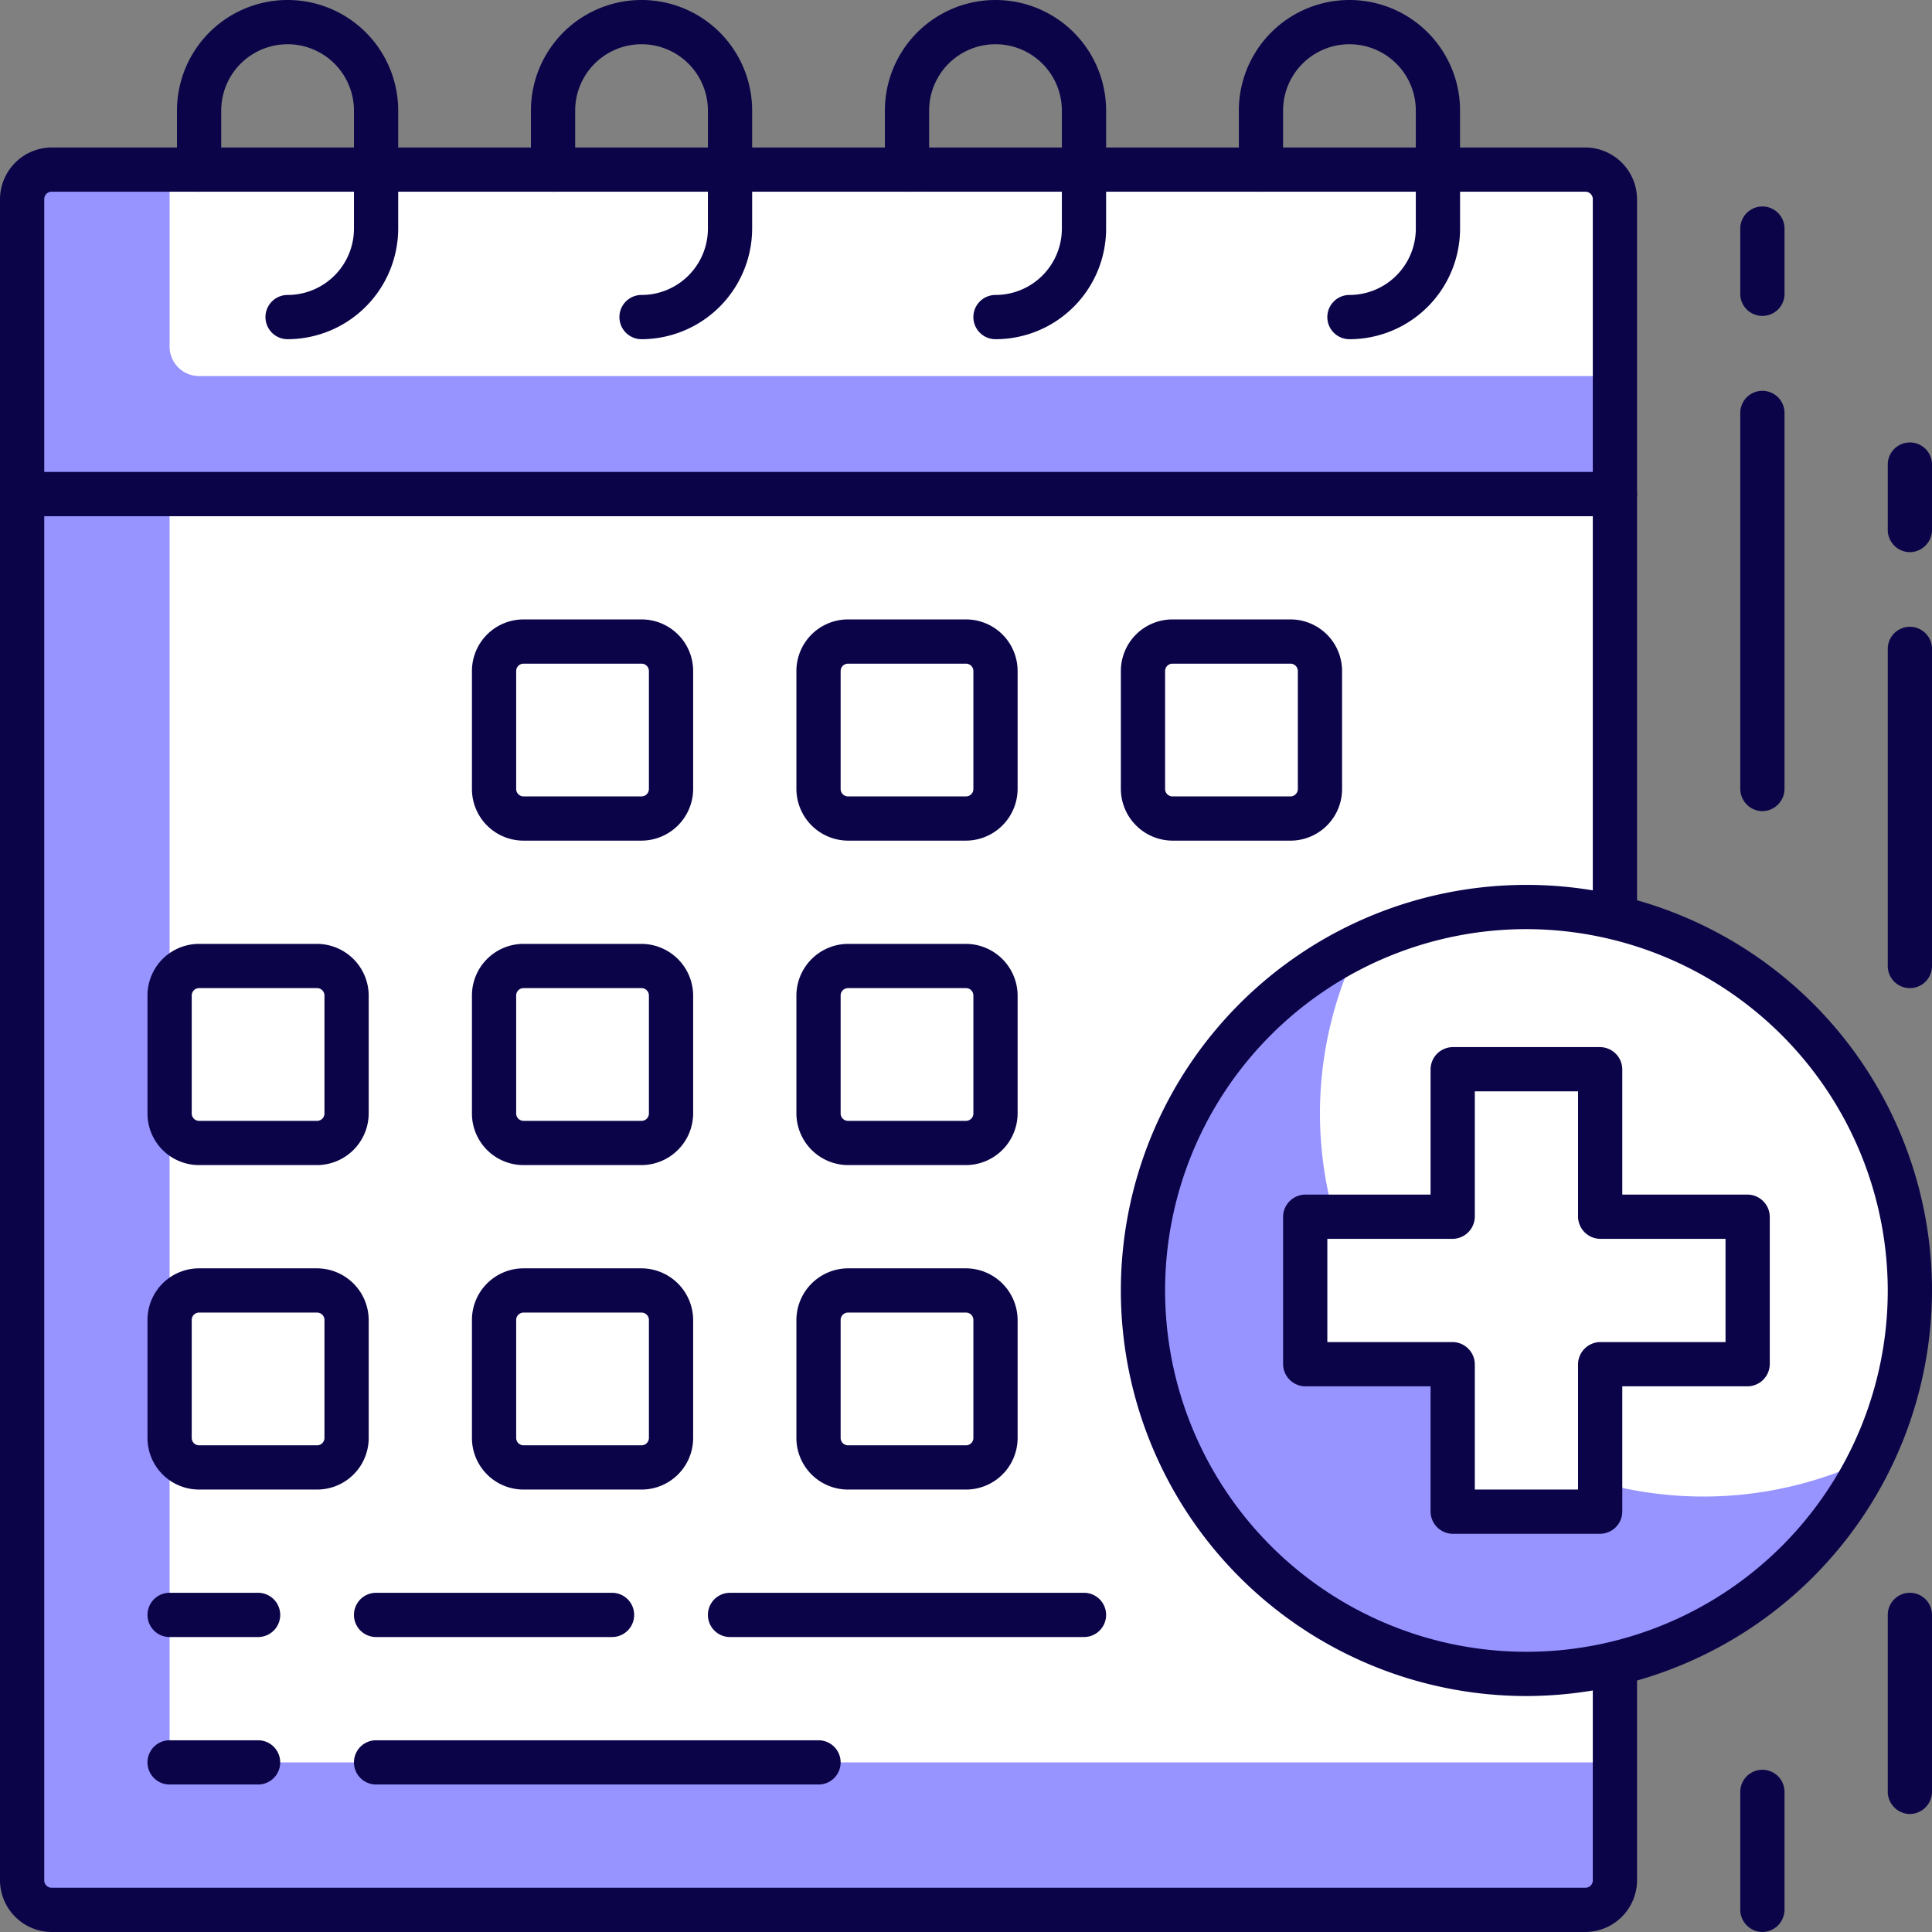
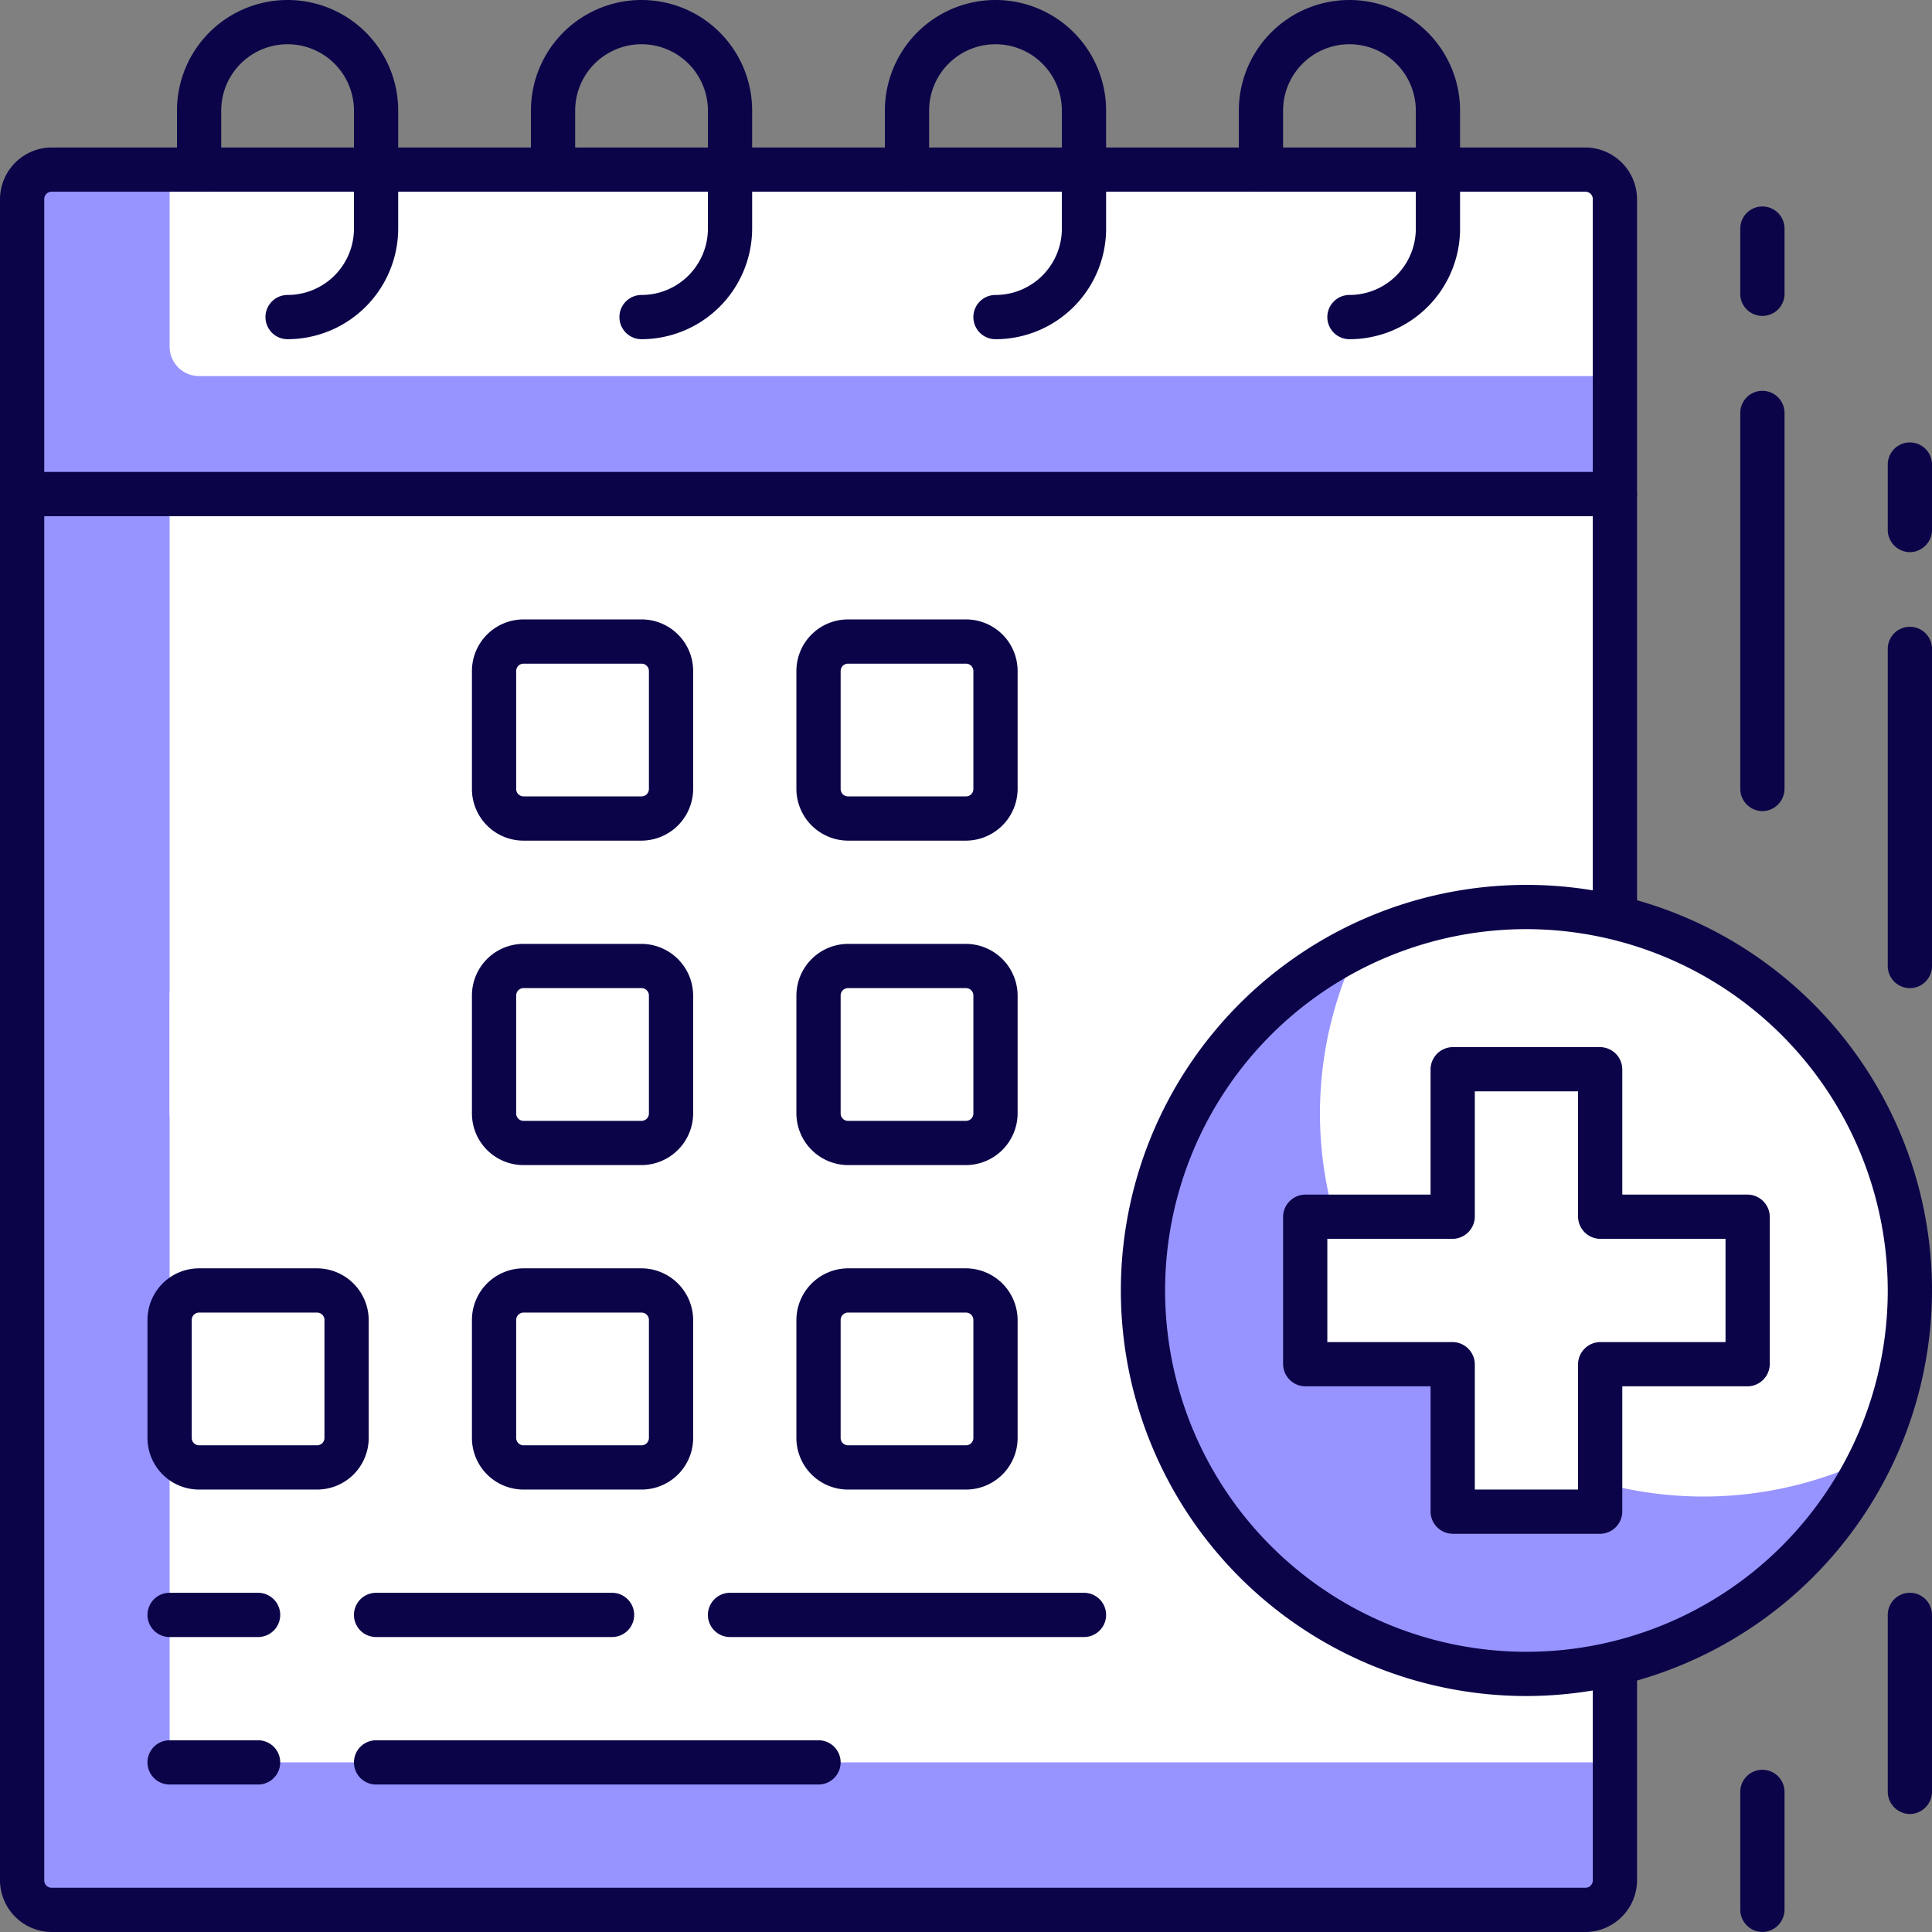
<svg xmlns="http://www.w3.org/2000/svg" viewBox="0 0 65.5 65.5">
  <rect x="0" y="0" width="65.5" height="65.5" fill="#808080" stroke="none" />
  <defs>
    <style>.cls-1{fill:#9794ff;}.cls-2{fill:#fff;}.cls-3{fill:#0b0449;}</style>
  </defs>
  <g id="Layer_2" data-name="Layer 2">
    <g id="Layer_1-2" data-name="Layer 1">
      <path class="cls-1" d="M.75,16.75h54a0,0,0,0,1,0,0v47a1,1,0,0,1-1,1h-52a1,1,0,0,1-1-1v-47A0,0,0,0,1,.75,16.75Z" />
      <rect class="cls-2" x="5.75" y="16.86" width="49" height="42.89" />
      <path class="cls-3" d="M53.75,65.5h-52A1.76,1.76,0,0,1,0,63.75v-47A.76.76,0,0,1,.75,16h54a.76.76,0,0,1,.75.75v47A1.76,1.76,0,0,1,53.75,65.5ZM1.5,17.5V63.75a.25.25,0,0,0,.25.25h52a.25.25,0,0,0,.25-.25V17.5Z" />
      <path class="cls-1" d="M1.75,5.75h52a1,1,0,0,1,1,1v10a0,0,0,0,1,0,0H.75a0,0,0,0,1,0,0v-10A1,1,0,0,1,1.75,5.75Z" />
      <path class="cls-2" d="M5.75,5.75h48a1,1,0,0,1,1,1v6a0,0,0,0,1,0,0h-48a1,1,0,0,1-1-1v-6a0,0,0,0,1,0,0Z" />
      <path class="cls-3" d="M54.75,17.5H.75A.76.76,0,0,1,0,16.75v-10A1.76,1.76,0,0,1,1.75,5h52A1.76,1.76,0,0,1,55.5,6.75v10A.76.76,0,0,1,54.75,17.5ZM1.5,16H54V6.75a.25.25,0,0,0-.25-.25h-52a.25.25,0,0,0-.25.25Z" />
      <path class="cls-3" d="M33.75,11.5a.75.75,0,0,1,0-1.5A2.25,2.25,0,0,0,36,7.75v-4a2.25,2.25,0,0,0-4.5,0v2a.75.75,0,0,1-1.5,0v-2a3.75,3.75,0,0,1,7.5,0v4A3.75,3.75,0,0,1,33.75,11.5Z" />
      <path class="cls-3" d="M45.75,11.5a.75.75,0,0,1,0-1.5A2.25,2.25,0,0,0,48,7.75v-4a2.25,2.25,0,0,0-4.5,0v2a.75.75,0,0,1-1.5,0v-2a3.75,3.75,0,0,1,7.5,0v4A3.75,3.75,0,0,1,45.75,11.5Z" />
      <path class="cls-3" d="M21.75,11.5a.75.75,0,0,1,0-1.5A2.25,2.25,0,0,0,24,7.75v-4a2.25,2.25,0,0,0-4.5,0v2a.75.75,0,0,1-1.5,0v-2a3.75,3.75,0,0,1,7.5,0v4A3.76,3.76,0,0,1,21.75,11.5Z" />
      <path class="cls-3" d="M9.75,11.5a.75.75,0,0,1,0-1.5A2.25,2.25,0,0,0,12,7.75v-4a2.25,2.25,0,0,0-4.5,0v2a.75.75,0,0,1-1.5,0v-2a3.75,3.75,0,0,1,7.5,0v4A3.76,3.76,0,0,1,9.75,11.5Z" />
      <path class="cls-3" d="M59.75,27.5a.76.76,0,0,1-.75-.75V14a.75.75,0,0,1,1.5,0V26.75A.76.76,0,0,1,59.75,27.5Z" />
      <path class="cls-3" d="M59.75,10.71A.75.75,0,0,1,59,10V7.75a.75.75,0,0,1,1.5,0V10A.75.75,0,0,1,59.75,10.71Z" />
      <path class="cls-3" d="M64.75,33.5a.75.75,0,0,1-.75-.75V22a.75.75,0,0,1,1.5,0V32.75A.75.75,0,0,1,64.75,33.5Z" />
      <path class="cls-3" d="M64.75,18.72A.76.76,0,0,1,64,18V15.75a.75.75,0,0,1,1.5,0V18A.76.76,0,0,1,64.75,18.72Z" />
      <path class="cls-3" d="M59.75,65.5a.76.76,0,0,1-.75-.75v-4a.75.75,0,0,1,1.5,0v4A.76.76,0,0,1,59.75,65.5Z" />
      <path class="cls-3" d="M64.75,61.5a.76.76,0,0,1-.75-.75v-6a.75.75,0,0,1,1.5,0v6A.76.76,0,0,1,64.75,61.5Z" />
      <rect class="cls-2" x="27.75" y="32.75" width="6" height="6" rx="1" />
      <path class="cls-3" d="M32.75,39.5h-4A1.76,1.76,0,0,1,27,37.75v-4A1.76,1.76,0,0,1,28.75,32h4a1.76,1.76,0,0,1,1.75,1.75v4A1.76,1.76,0,0,1,32.75,39.5Zm-4-6a.25.25,0,0,0-.25.25v4a.25.25,0,0,0,.25.25h4a.25.25,0,0,0,.25-.25v-4a.25.25,0,0,0-.25-.25Z" />
      <rect class="cls-2" x="16.75" y="32.75" width="6" height="6" rx="1" />
      <path class="cls-3" d="M21.75,39.5h-4A1.75,1.75,0,0,1,16,37.75v-4A1.75,1.75,0,0,1,17.75,32h4a1.76,1.76,0,0,1,1.75,1.75v4A1.76,1.76,0,0,1,21.75,39.5Zm-4-6a.25.25,0,0,0-.25.25v4a.25.25,0,0,0,.25.25h4a.25.25,0,0,0,.25-.25v-4a.25.25,0,0,0-.25-.25Z" />
      <rect class="cls-2" x="5.75" y="32.75" width="6" height="6" rx="1" />
-       <path class="cls-3" d="M10.75,39.5h-4A1.75,1.75,0,0,1,5,37.75v-4A1.75,1.75,0,0,1,6.75,32h4a1.76,1.76,0,0,1,1.75,1.75v4A1.76,1.76,0,0,1,10.75,39.5Zm-4-6a.25.25,0,0,0-.25.25v4a.25.25,0,0,0,.25.25h4a.25.25,0,0,0,.25-.25v-4a.25.25,0,0,0-.25-.25Z" />
      <rect class="cls-2" x="27.75" y="43.75" width="6" height="6" rx="1" />
      <path class="cls-3" d="M32.75,50.5h-4A1.75,1.75,0,0,1,27,48.75v-4A1.76,1.76,0,0,1,28.75,43h4a1.76,1.76,0,0,1,1.75,1.75v4A1.75,1.75,0,0,1,32.75,50.5Zm-4-6a.25.25,0,0,0-.25.25v4a.25.25,0,0,0,.25.25h4a.25.25,0,0,0,.25-.25v-4a.25.25,0,0,0-.25-.25Z" />
      <rect class="cls-2" x="16.75" y="43.75" width="6" height="6" rx="1" />
      <path class="cls-3" d="M21.75,50.5h-4A1.75,1.75,0,0,1,16,48.75v-4A1.75,1.75,0,0,1,17.75,43h4a1.76,1.76,0,0,1,1.75,1.75v4A1.75,1.75,0,0,1,21.75,50.5Zm-4-6a.25.25,0,0,0-.25.25v4a.25.25,0,0,0,.25.25h4a.25.25,0,0,0,.25-.25v-4a.25.25,0,0,0-.25-.25Z" />
      <rect class="cls-2" x="5.75" y="43.75" width="6" height="6" rx="1" />
      <path class="cls-3" d="M10.75,50.5h-4A1.75,1.75,0,0,1,5,48.75v-4A1.75,1.75,0,0,1,6.75,43h4a1.76,1.76,0,0,1,1.75,1.75v4A1.75,1.75,0,0,1,10.75,50.5Zm-4-6a.25.25,0,0,0-.25.25v4a.25.25,0,0,0,.25.25h4a.25.25,0,0,0,.25-.25v-4a.25.25,0,0,0-.25-.25Z" />
      <rect class="cls-2" x="27.75" y="21.75" width="6" height="6" rx="1" />
      <path class="cls-3" d="M32.75,28.5h-4A1.76,1.76,0,0,1,27,26.75v-4A1.75,1.75,0,0,1,28.75,21h4a1.75,1.75,0,0,1,1.75,1.75v4A1.76,1.76,0,0,1,32.75,28.5Zm-4-6a.25.25,0,0,0-.25.25v4a.25.25,0,0,0,.25.25h4a.25.25,0,0,0,.25-.25v-4a.25.25,0,0,0-.25-.25Z" />
      <rect class="cls-2" x="38.75" y="21.75" width="6" height="6" rx="1" />
-       <path class="cls-3" d="M43.75,28.5h-4A1.76,1.76,0,0,1,38,26.75v-4A1.75,1.75,0,0,1,39.75,21h4a1.75,1.75,0,0,1,1.75,1.75v4A1.75,1.75,0,0,1,43.75,28.5Zm-4-6a.25.25,0,0,0-.25.25v4a.25.25,0,0,0,.25.25h4a.25.25,0,0,0,.25-.25v-4a.25.25,0,0,0-.25-.25Z" />
      <rect class="cls-2" x="16.75" y="21.75" width="6" height="6" rx="1" />
      <path class="cls-3" d="M21.75,28.5h-4A1.75,1.75,0,0,1,16,26.75v-4A1.75,1.75,0,0,1,17.75,21h4a1.75,1.75,0,0,1,1.75,1.75v4A1.76,1.76,0,0,1,21.75,28.5Zm-4-6a.25.25,0,0,0-.25.25v4a.25.25,0,0,0,.25.25h4a.25.25,0,0,0,.25-.25v-4a.25.25,0,0,0-.25-.25Z" />
      <circle class="cls-2" cx="51.75" cy="43.75" r="13" />
      <path class="cls-1" d="M44.75,37.75a12.89,12.89,0,0,1,1.32-5.68A13,13,0,1,0,63.43,49.43,13,13,0,0,1,44.75,37.75Z" />
      <path class="cls-3" d="M51.75,57.5A13.75,13.75,0,1,1,65.5,43.75,13.77,13.77,0,0,1,51.75,57.5Zm0-26A12.25,12.25,0,1,0,64,43.75,12.27,12.27,0,0,0,51.75,31.5Z" />
      <polygon class="cls-2" points="59.25 41.25 54.25 41.25 54.25 36.25 49.25 36.25 49.25 41.25 44.25 41.25 44.25 46.25 49.25 46.25 49.25 51.25 54.25 51.25 54.25 46.25 59.25 46.25 59.25 41.25" />
      <path class="cls-3" d="M54.25,52h-5a.76.76,0,0,1-.75-.75V47H44.25a.76.76,0,0,1-.75-.75v-5a.76.76,0,0,1,.75-.75H48.5V36.25a.76.76,0,0,1,.75-.75h5a.76.76,0,0,1,.75.75V40.5h4.25a.76.76,0,0,1,.75.75v5a.76.76,0,0,1-.75.75H55v4.25A.76.76,0,0,1,54.25,52ZM50,50.5h3.5V46.25a.76.76,0,0,1,.75-.75H58.5V42H54.25a.76.76,0,0,1-.75-.75V37H50v4.25a.76.76,0,0,1-.75.75H45v3.5h4.25a.76.76,0,0,1,.75.75Z" />
      <path class="cls-3" d="M36.75,55.5h-12a.75.75,0,0,1,0-1.5h12a.75.75,0,0,1,0,1.5Z" />
      <path class="cls-3" d="M20.75,55.5h-8a.75.75,0,0,1,0-1.5h8a.75.75,0,0,1,0,1.5Z" />
      <path class="cls-3" d="M8.75,55.5h-3a.75.75,0,0,1,0-1.5h3a.75.75,0,0,1,0,1.5Z" />
      <path class="cls-3" d="M27.75,60.5h-15a.75.75,0,0,1,0-1.5h15a.75.75,0,0,1,0,1.5Z" />
      <path class="cls-3" d="M8.75,60.5h-3a.75.75,0,0,1,0-1.5h3a.75.75,0,0,1,0,1.5Z" />
    </g>
  </g>
</svg>